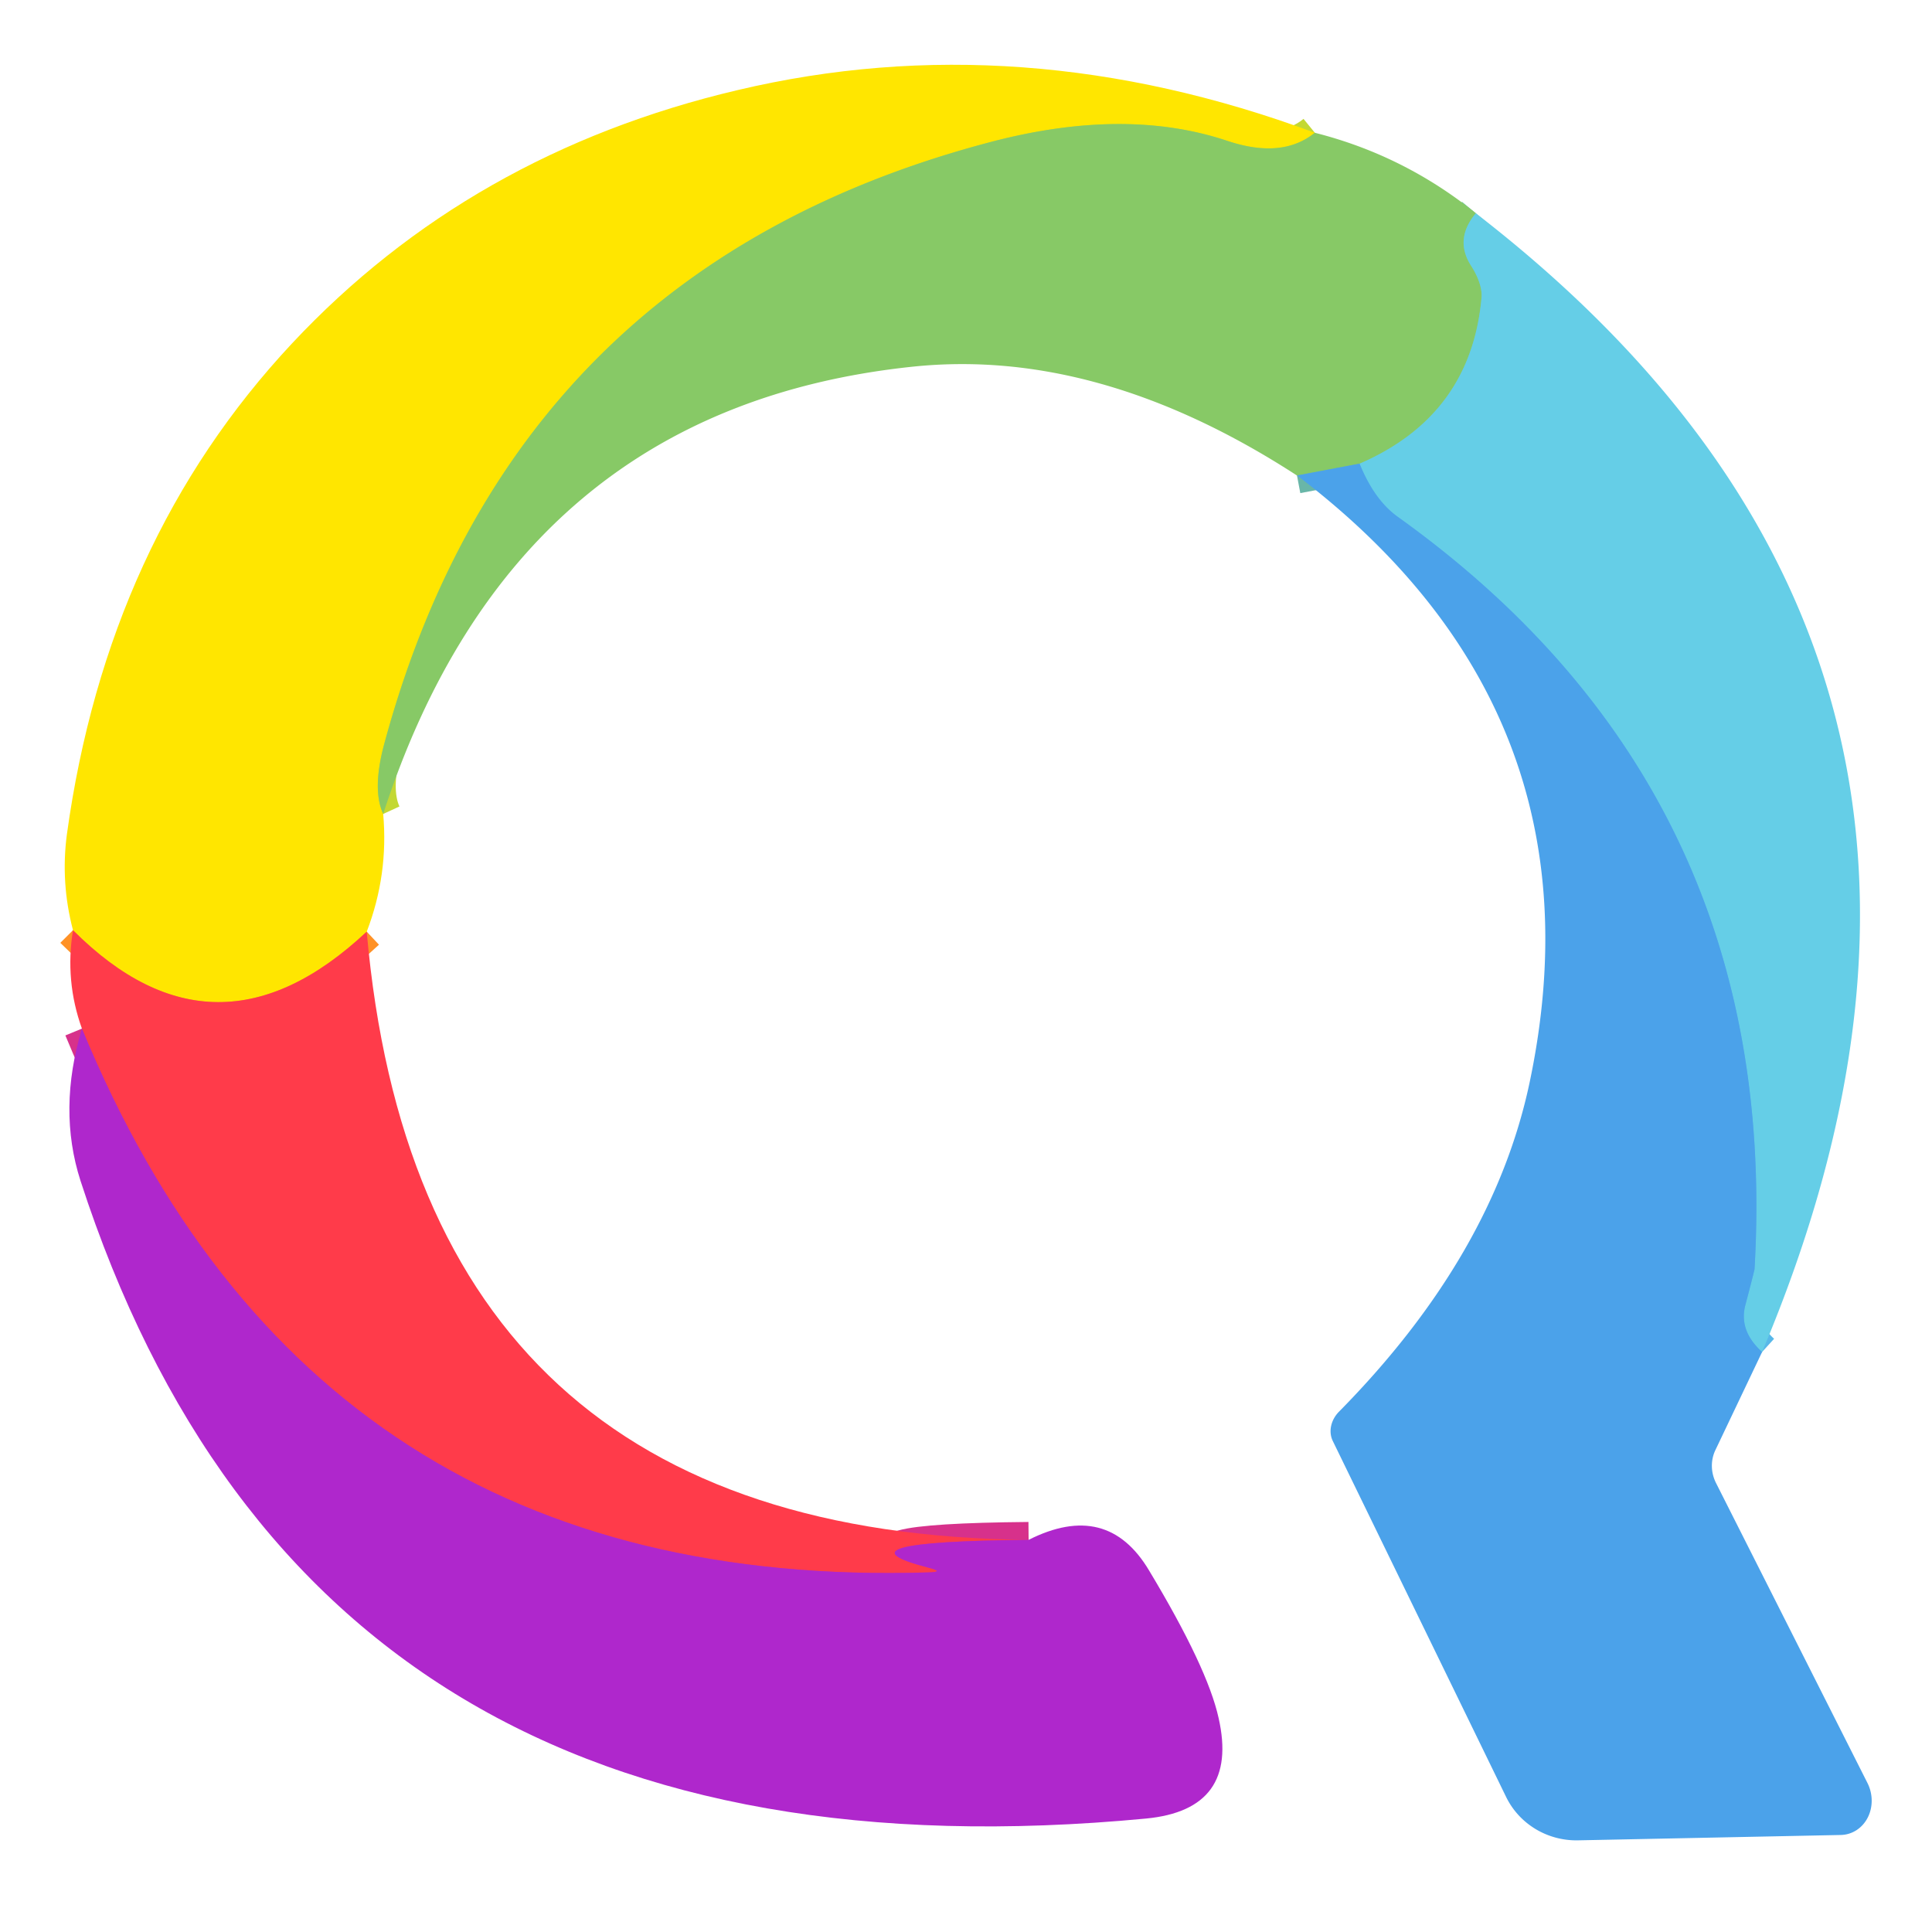
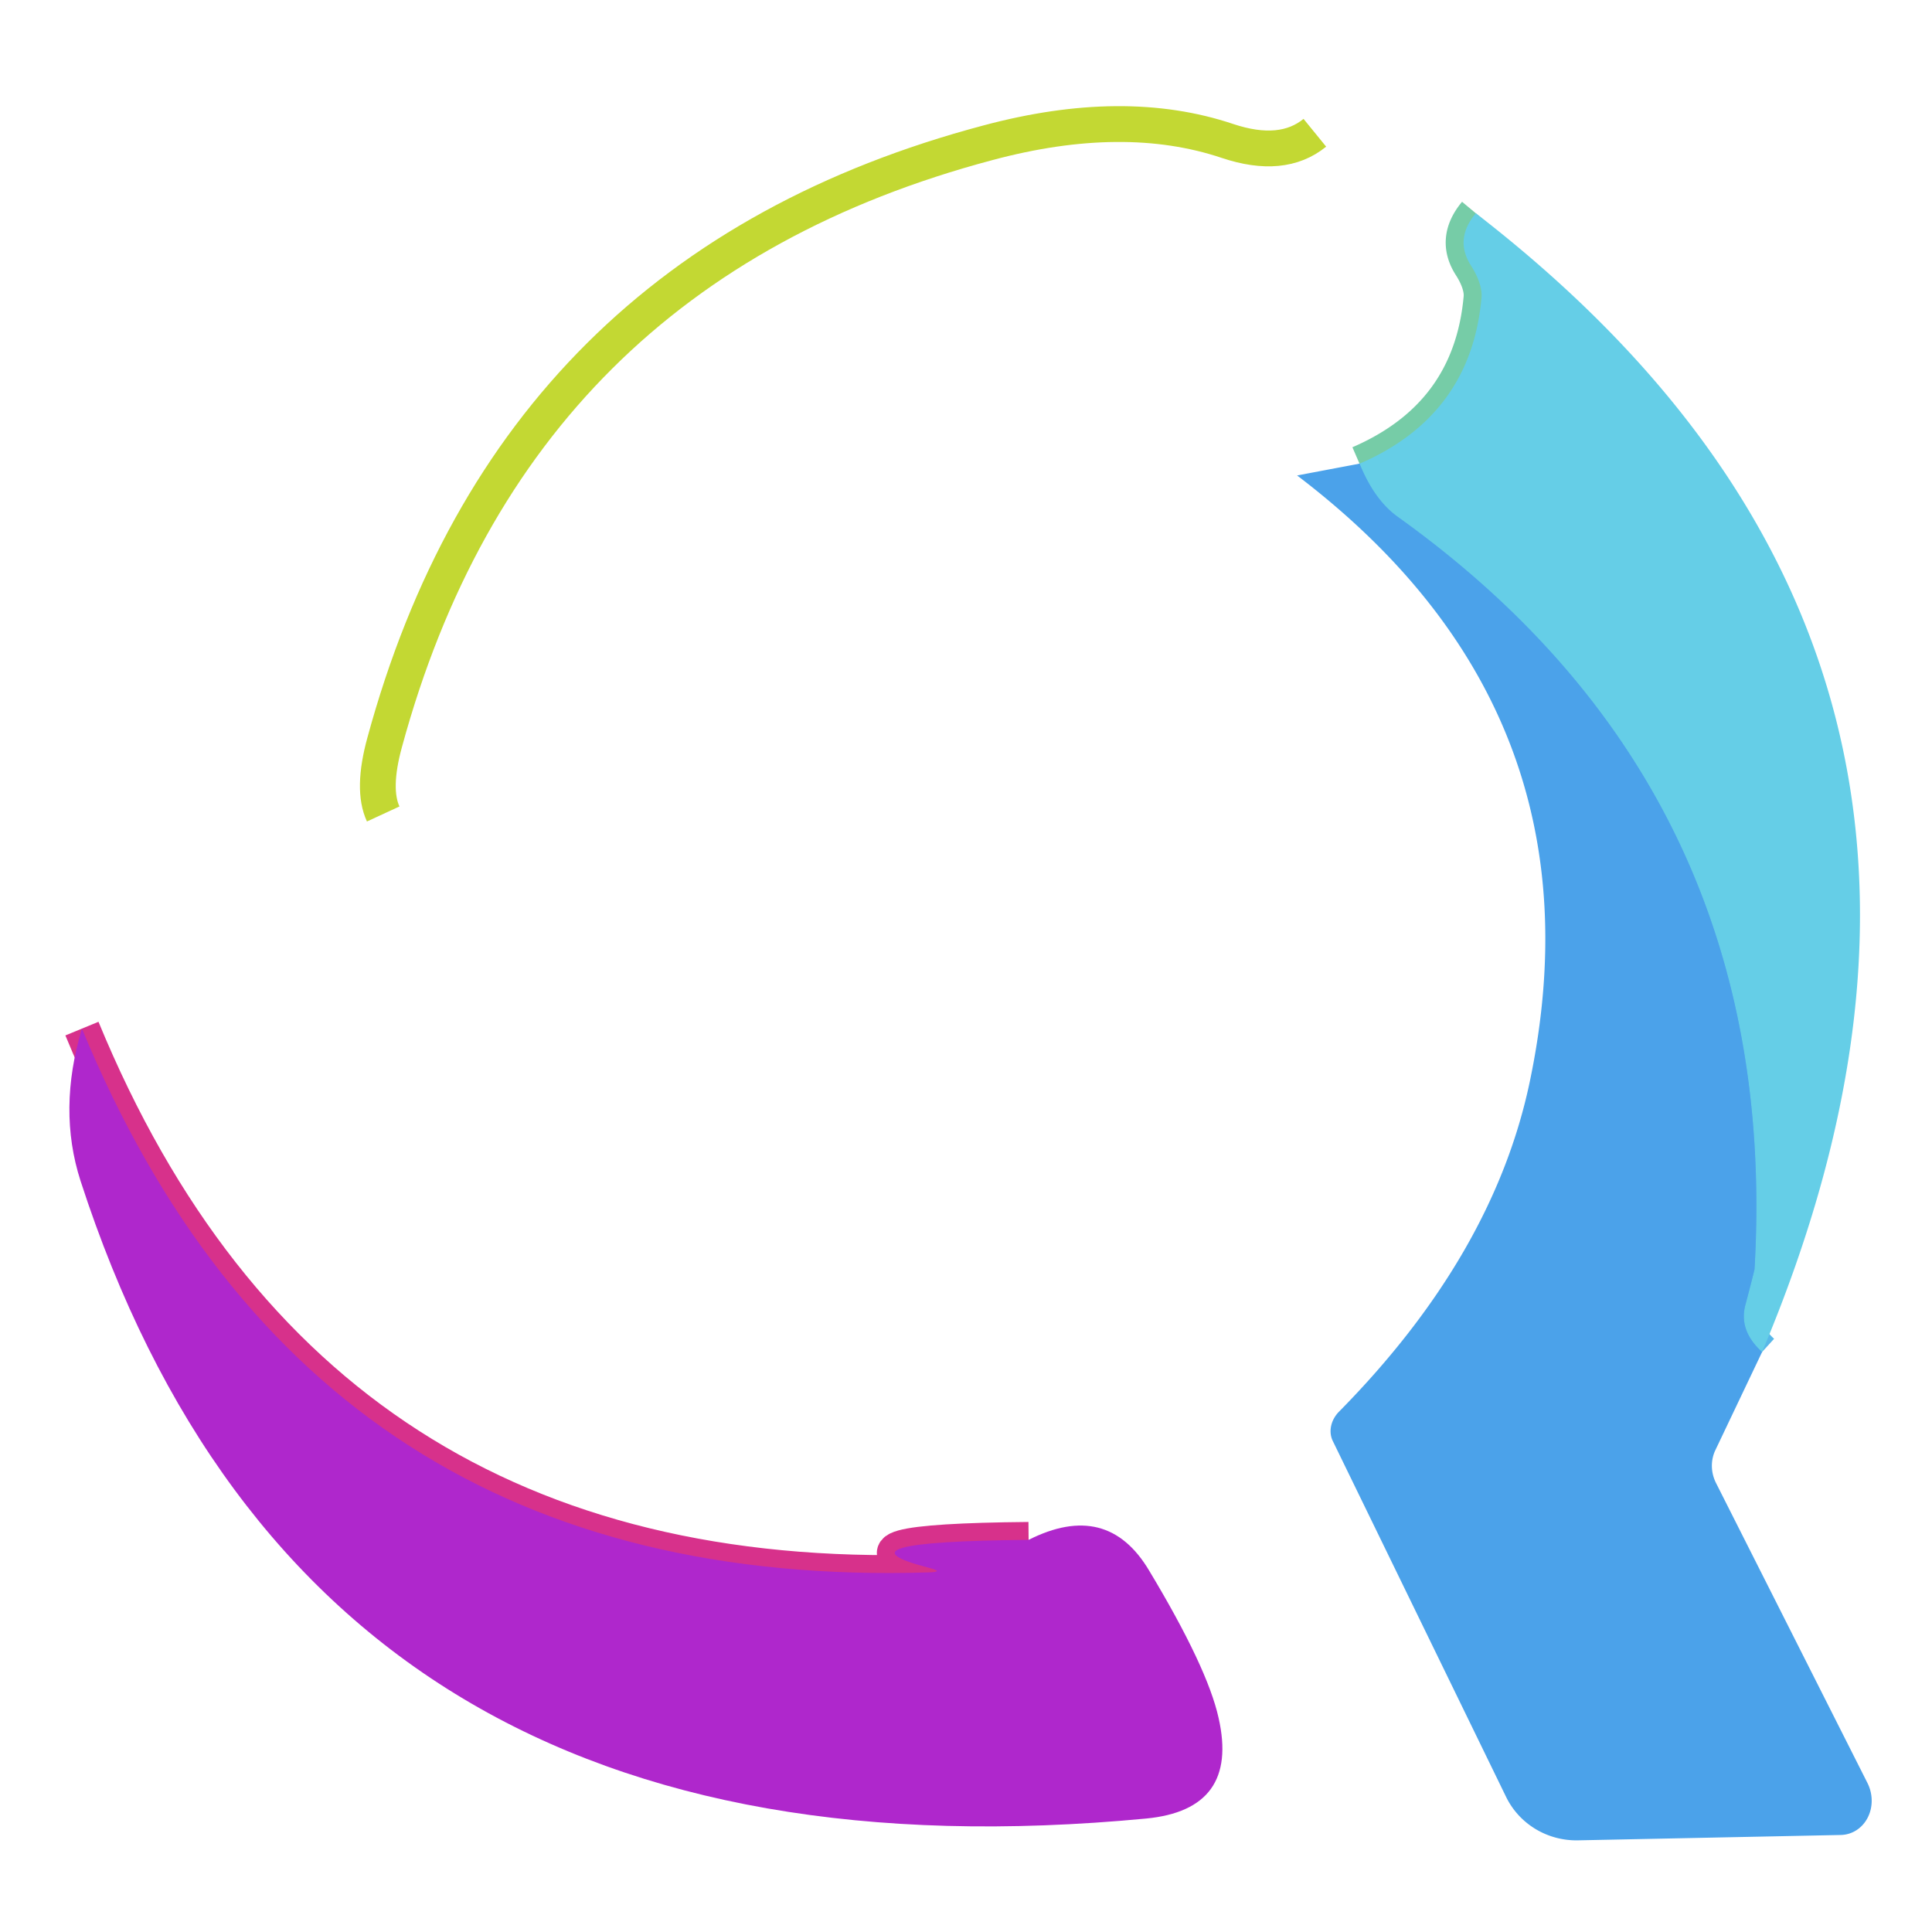
<svg xmlns="http://www.w3.org/2000/svg" width="24" height="24" viewBox="0 0 32 32">
  <g stroke-width="0.593" fill="none">
    <path stroke="#c3d833" vector-effect="non-scaling-stroke" d="M21.778 2.199q-.539.439-1.446.136-1.713-.575-3.97.03-7.858 2.086-9.991 9.932-.213.776-.024 1.185" />
-     <path stroke="#ff9125" vector-effect="non-scaling-stroke" d="M6.074 15.431q-2.501 2.347-4.865-.024" />
    <path stroke="#d7318b" vector-effect="non-scaling-stroke" d="M17.037 25.505q-3.336.03-1.653.462.273.071-.012.077-10.175.314-14.015-9.007" />
    <path stroke="#76cca7" vector-effect="non-scaling-stroke" d="M24.444 3.532q-.361.433-.077.871a.936.468 45.3 0 1 .172.521q-.172 1.956-2.021 2.756" />
-     <path stroke="#69b6a8" vector-effect="non-scaling-stroke" d="m22.519 7.68-1.037.196" />
    <path stroke="#58b8e9" vector-effect="non-scaling-stroke" d="M29.185 22.394q-.385-.35-.279-.77.148-.563.154-.604.456-7.905-5.914-12.462-.385-.279-.628-.877" />
  </g>
-   <path fill="#ffe600" d="M21.778 2.199q-.539.439-1.446.136-1.713-.575-3.97.03-7.858 2.086-9.991 9.932-.213.776-.024 1.185.089 1.007-.273 1.95-2.501 2.346-4.865-.025-.207-.788-.101-1.588.67-4.859 3.728-8.13 2.951-3.153 7.378-4.196 4.675-1.108 9.564.706Z" />
-   <path fill="#87c966" d="M21.778 2.199q1.476.373 2.667 1.333-.361.433-.077.871a.936.468 45.3 0 1 .172.521q-.172 1.956-2.021 2.756l-1.037.196q-3.278-2.128-6.371-1.802-6.584.693-8.764 7.407-.19-.409.024-1.185 2.133-7.846 9.991-9.932 2.258-.604 3.97-.03.907.302 1.446-.136Z" />
  <path fill="#65cee7" d="M24.444 3.532q9.576 7.396 4.741 18.862-.385-.35-.279-.77.148-.563.154-.604.456-7.905-5.914-12.462-.385-.279-.628-.877 1.849-.8 2.021-2.756a.936.468 45.3 0 0-.172-.521q-.284-.439.077-.871Z" />
  <path fill="#4ba2ea" d="M22.519 7.68q.243.599.628.877 6.37 4.557 5.914 12.462-.006.041-.154.604-.107.421.279.77l-.776 1.63a.634.604 45 0 0 .012.539l2.507 4.966a.599.545 74.7 0 1-.439.865l-4.361.089a1.304 1.28-13.1 0 1-1.185-.723l-2.868-5.89a.456.397-37.2 0 1 .101-.486q2.554-2.59 3.159-5.458 1.292-6.139-3.852-10.05l1.037-.196Z" />
-   <path fill="#ff3b4a" d="M1.209 15.407q2.364 2.37 4.865.024.877 9.979 10.963 10.074-3.336.03-1.653.462.273.071-.012.077-10.175.314-14.015-9.007-.284-.788-.148-1.63Z" />
  <path fill="#af27cc" d="M1.357 17.037q3.84 9.321 14.015 9.007.284-.006.012-.077-1.683-.433 1.653-.462 1.304-.658 1.997.51.966 1.606 1.15 2.441.344 1.517-1.203 1.665-13.796 1.31-17.648-10.565-.379-1.179.024-2.519Z" />
</svg>